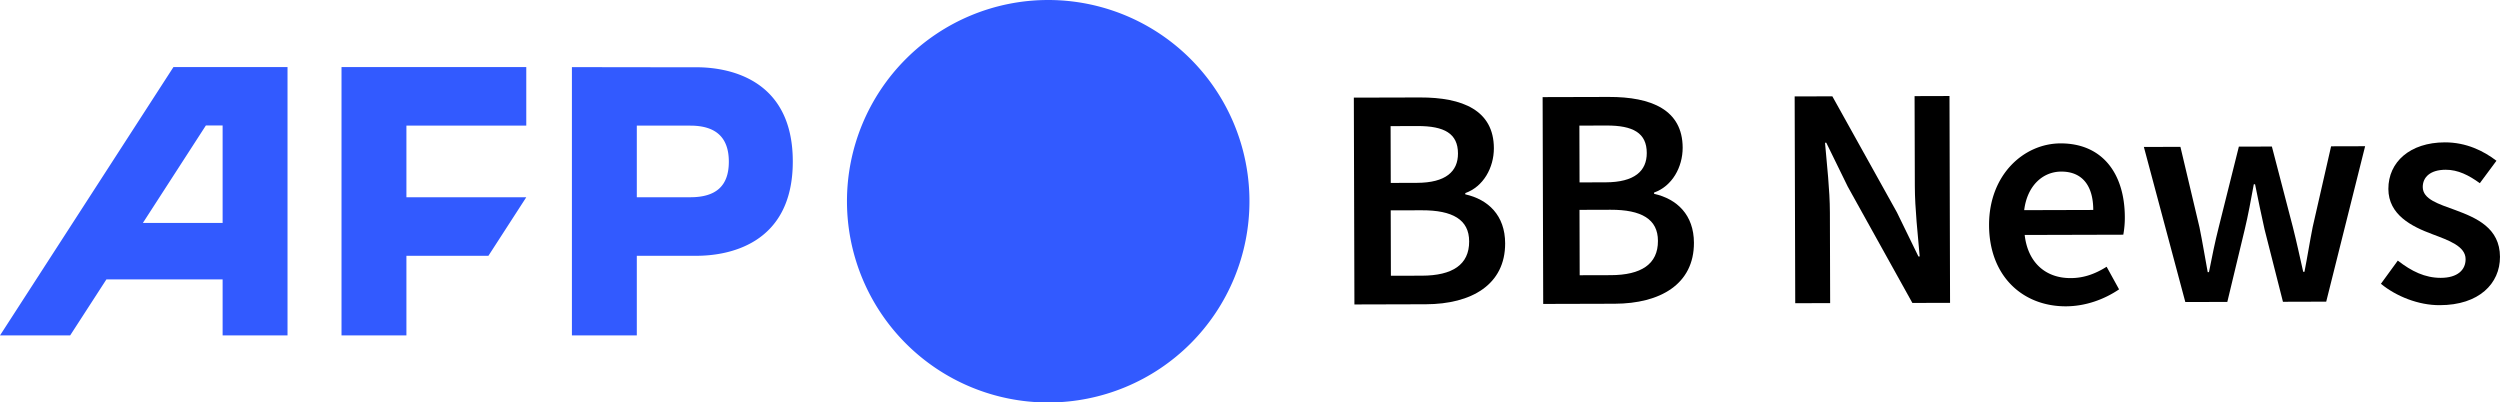
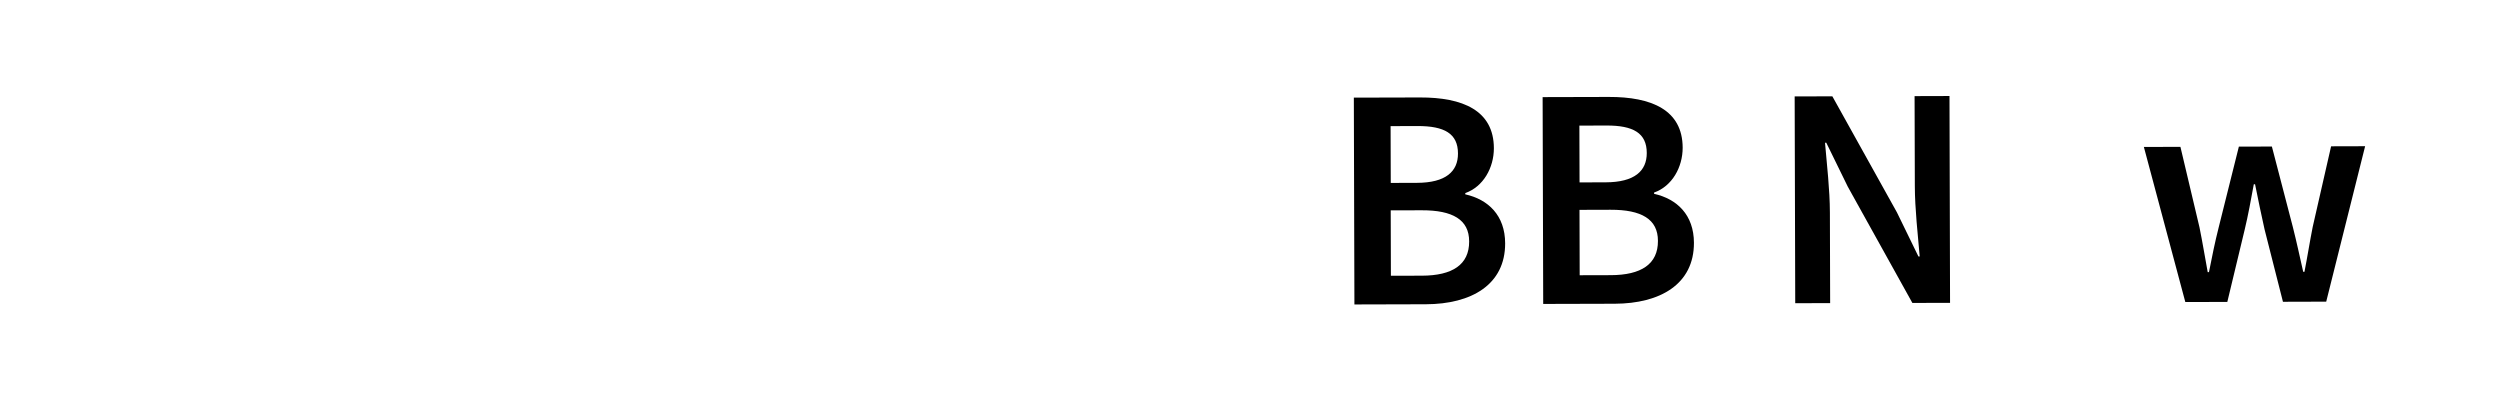
<svg xmlns="http://www.w3.org/2000/svg" viewBox="0 0 2173.99 350">
  <defs>
    <style>.a{fill:#325aff;}</style>
  </defs>
-   <path class="a" d="M912-.12a175,175,0,1,0,175,175A175,175,0,0,0,912-.12M194.07,109H179.5l-54.78,84.76h69.35Zm56.44-50.76V291.55H194.07V242.86H93L61.49,291.55H.48L151.3,58.22h99.21ZM353.9,171.4H458.13l-32.92,50.92H353.9v69.23H297.46V58.22H458.13v50.91H353.9Zm252.21-113-108.3-.15V291.55h56.44V222.32h51.86c25.19,0,83.78-8.29,83.78-82S631.3,58.37,606.11,58.37Zm-5.38,113H554.25V109.13h46.48c22.26,0,33.54,10.22,33.54,31.39S623,171.4,600.73,171.4Z" transform="translate(-0.48 0.12)" />
  <path d="M1177.77,84.78l57.53-.15c37-.1,64.16,11.15,64.25,44.15,0,16.94-9.15,33.46-24.86,39v1.1c19.92,4.45,34.59,18.27,34.66,42.58.1,36-29.34,52.88-68.93,53l-62.15.17Zm54.88,74.1c25.08-.07,35.72-9.89,35.68-25.5,0-17.38-11.84-23.95-35.16-23.89l-23.43.07.14,49.39Zm4.4,80.73c26.4-.07,41.11-9.57,41-29.81,0-18.92-14.37-27.13-41.21-27.06l-27,.07.16,56.87Z" transform="translate(-0.48 0.12)" />
  <path d="M1341.94,84.33l57.53-.15c37-.1,64.16,11.15,64.25,44.15,0,16.94-9.15,33.46-24.86,39v1.1c19.92,4.45,34.59,18.27,34.66,42.58.1,36-29.33,52.88-68.93,53l-62.15.17Zm54.88,74.1c25.08-.07,35.72-9.89,35.68-25.5,0-17.38-11.84-24-35.16-23.89l-23.43.07.14,49.39Zm4.4,80.73c26.4-.07,41.11-9.57,41-29.81,0-18.92-14.37-27.13-41.21-27.06l-27,.08.16,56.86Z" transform="translate(-0.48 0.12)" />
  <path d="M1561.11,83.73l32.78-.09,56.16,100.94,18.69,38.34h1.1c-1.59-18.58-4.18-41.34-4.23-61.36l-.22-78.1,30.36-.09.49,179.85-32.77.09-56.16-101.1L1588.61,124h-1.1c1.6,19,4.19,40.69,4.24,60.71l.22,78.76-30.36.08Z" transform="translate(-0.48 0.12)" />
-   <path d="M1730.16,195.69c-.12-43.89,30.28-71,62.06-71.12,36.52-.1,55.84,26.25,56,64a82.26,82.26,0,0,1-1.33,15.4l-85.75.23c2.71,24,18.15,37.57,39.93,37.51,11.54,0,21.43-3.68,31.32-9.87l10.83,19.66c-12.84,8.72-29.11,14.71-46.27,14.75C1759.61,266.34,1730.28,240.24,1730.16,195.69Zm90.6-13.23c0-20.79-9.33-33.41-27.81-33.36-15.73,0-29.56,11.85-32.25,33.53Z" transform="translate(-0.48 0.12)" />
  <path d="M1864.78,127.67l31.79-.09,16.58,70c2.67,13.08,4.69,25.72,7.14,38.92h1.1c2.61-13.2,5.21-26.19,8.48-39l17.52-70.12,28.71-.07,18.23,70c3.33,13.09,6,25.73,9,38.92h1.1c2.61-13.21,4.55-25.87,7.16-39l16-70.12,29.59-.08-33.84,135.17-37.62.11-16-63c-2.89-12.64-5.35-25.06-8.25-39.19h-1.09c-2.61,14.15-4.88,26.8-7.93,39.46l-15.11,62.85-36.52.1Z" transform="translate(-0.48 0.12)" />
-   <path d="M2070.91,246.67l14.69-20.17c12,9.32,23.63,15,37.33,15,14.74,0,21.65-7,21.62-16.23,0-11.33-14.67-16.35-29.1-21.81-17.73-6.6-38-16.72-38.06-39.27-.06-23.43,18.81-40.42,49.06-40.51,18.81-.05,33.9,7.56,44.93,16l-14.47,19.51c-9.48-6.9-19-11.72-29.62-11.69-13.59,0-20,6.55-20,15,0,10.67,13.68,14.7,28.32,20.05,18.28,6.77,38.77,15.51,38.84,40.7.06,23.21-18.26,42-52.36,42C2103.63,265.39,2084.14,257.53,2070.91,246.67Z" transform="translate(-0.48 0.12)" />
</svg>